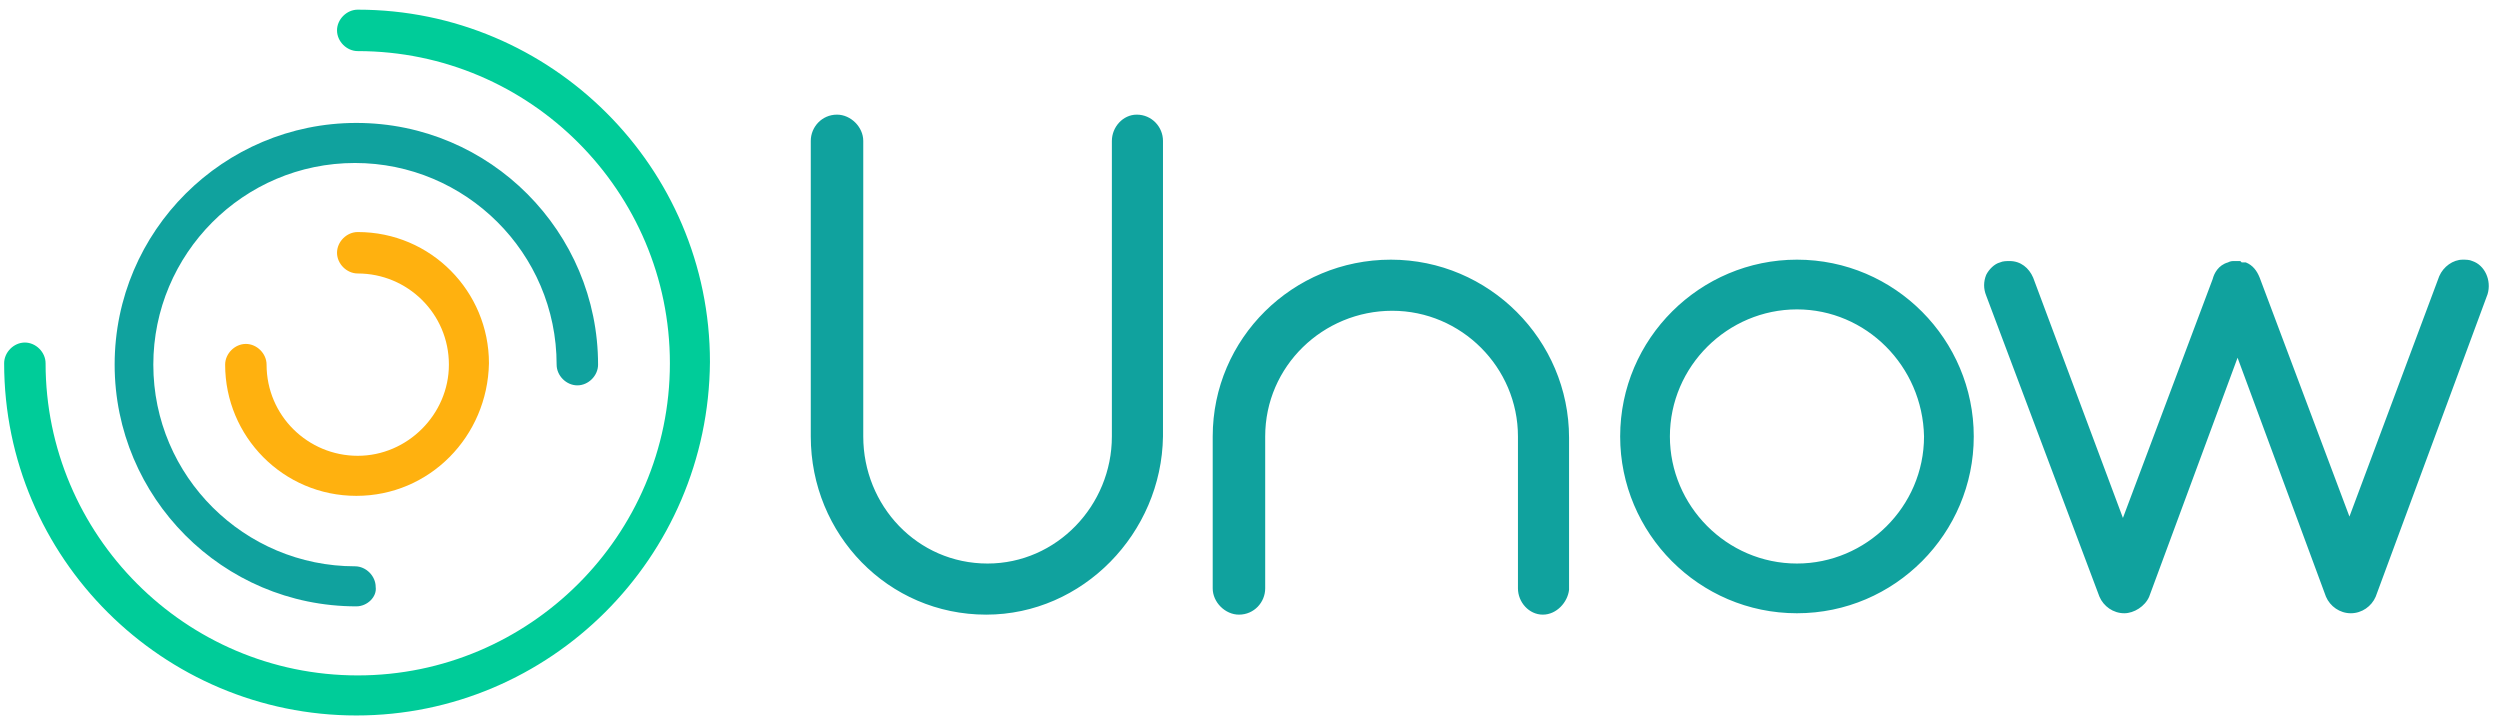
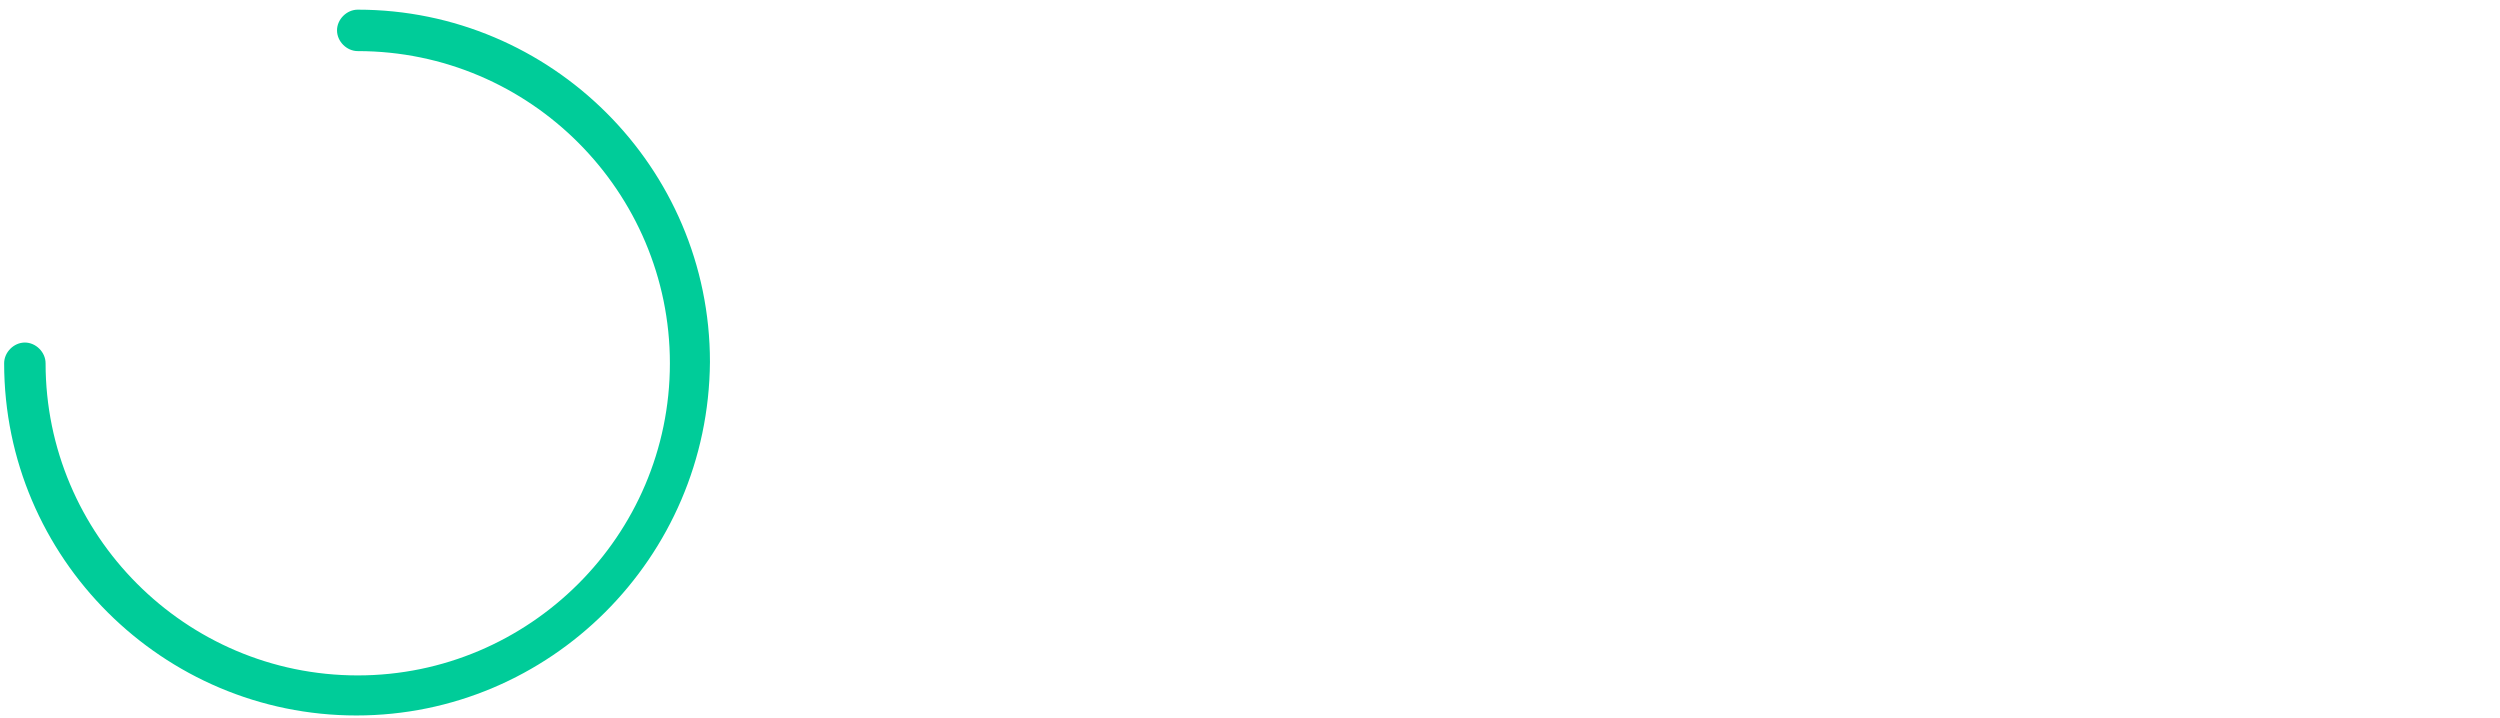
<svg xmlns="http://www.w3.org/2000/svg" id="logo_1_" viewBox="0 0 181 52" style="enable-background:new 0 0 181 52">
  <style>.st0{fill:#10A29E}</style>
-   <path class="st0" d="M71.4 44.5c-7.1 0-12.7-5.8-12.7-12.9V10.2c0-1 .8-1.9 1.9-1.9 1 0 1.9.9 1.9 1.9v21.4c0 5 3.9 9.2 9 9.2 5 0 9-4.2 9-9.2V10.2c0-1 .8-1.9 1.8-1.9 1.1 0 1.9.9 1.9 1.9v21.4c-.1 7-5.8 12.9-12.8 12.9zM111.7 44.5c-1 0-1.8-.9-1.8-1.9v-11c0-5-4.1-9.1-9.1-9.1s-9.2 4-9.2 9.1v11c0 1-.8 1.9-1.9 1.9-1 0-1.9-.9-1.9-1.9v-11c0-7.1 5.8-12.8 12.9-12.8 7.1 0 12.9 5.8 12.9 12.9v11c-.1.9-.9 1.8-1.9 1.8zM130.1 44.4c-7.1 0-12.8-5.8-12.8-12.8 0-7.1 5.8-12.8 12.8-12.8 7.1 0 12.8 5.8 12.8 12.8 0 7-5.7 12.8-12.8 12.8zm0-22c-5 0-9.2 4.1-9.2 9.2 0 5 4.1 9.2 9.2 9.2 5 0 9.2-4.1 9.2-9.2-.1-5.1-4.2-9.2-9.2-9.2zM170.2 44.4c-.8 0-1.5-.5-1.8-1.2L162 25.9l-6.4 17.3c-.3.7-1.1 1.2-1.8 1.2-.8 0-1.5-.5-1.8-1.2l-8.2-21.8c-.2-.5-.2-1 0-1.5.2-.4.6-.8 1-.9.2-.1.5-.1.7-.1.8 0 1.4.5 1.7 1.2l6.5 17.4 6.5-17.3c.1-.4.4-1 1.1-1.2.2-.1.3-.1.5-.1h.4l.1.1H162.6c.5.2.8.6 1 1.1l6.5 17.3 6.5-17.4c.3-.7 1-1.2 1.7-1.2.2 0 .5 0 .7.1.9.3 1.4 1.4 1.1 2.4L172 43.2c-.3.7-1 1.2-1.8 1.2z" />
  <g>
    <path d="M25.8 51.8C11.8 51.8.3 40.4.3 26.3c0-.8.7-1.5 1.5-1.5s1.5.7 1.5 1.5c0 12.4 10.1 22.6 22.6 22.6 12.4 0 22.6-10.1 22.6-22.6 0-12.4-10.1-22.6-22.6-22.6-.8 0-1.5-.7-1.5-1.5S25.1.7 25.9.7c14 0 25.5 11.4 25.5 25.5-.1 14.2-11.6 25.6-25.6 25.6z" style="fill:#00CC99" />
-     <path class="st0" d="M25.8 43.9c-9.7 0-17.5-7.9-17.5-17.5 0-9.7 7.9-17.5 17.5-17.5 9.7 0 17.5 7.9 17.5 17.5 0 .8-.7 1.5-1.5 1.5s-1.5-.7-1.5-1.5c0-8.1-6.6-14.6-14.6-14.6-8.1 0-14.6 6.6-14.6 14.6 0 8.1 6.6 14.6 14.6 14.6.8 0 1.5.7 1.5 1.5.1.7-.6 1.4-1.4 1.4z" />
-     <path d="M25.8 35.9c-5.3 0-9.5-4.3-9.5-9.5 0-.8.7-1.5 1.5-1.5s1.5.7 1.5 1.5c0 3.7 3 6.6 6.6 6.6s6.6-3 6.6-6.6c0-3.7-3-6.6-6.6-6.6-.8 0-1.5-.7-1.5-1.5s.7-1.5 1.5-1.5c5.3 0 9.5 4.3 9.5 9.5-.1 5.3-4.3 9.6-9.6 9.6z" style="fill:#FFB10F" />
  </g>
</svg>